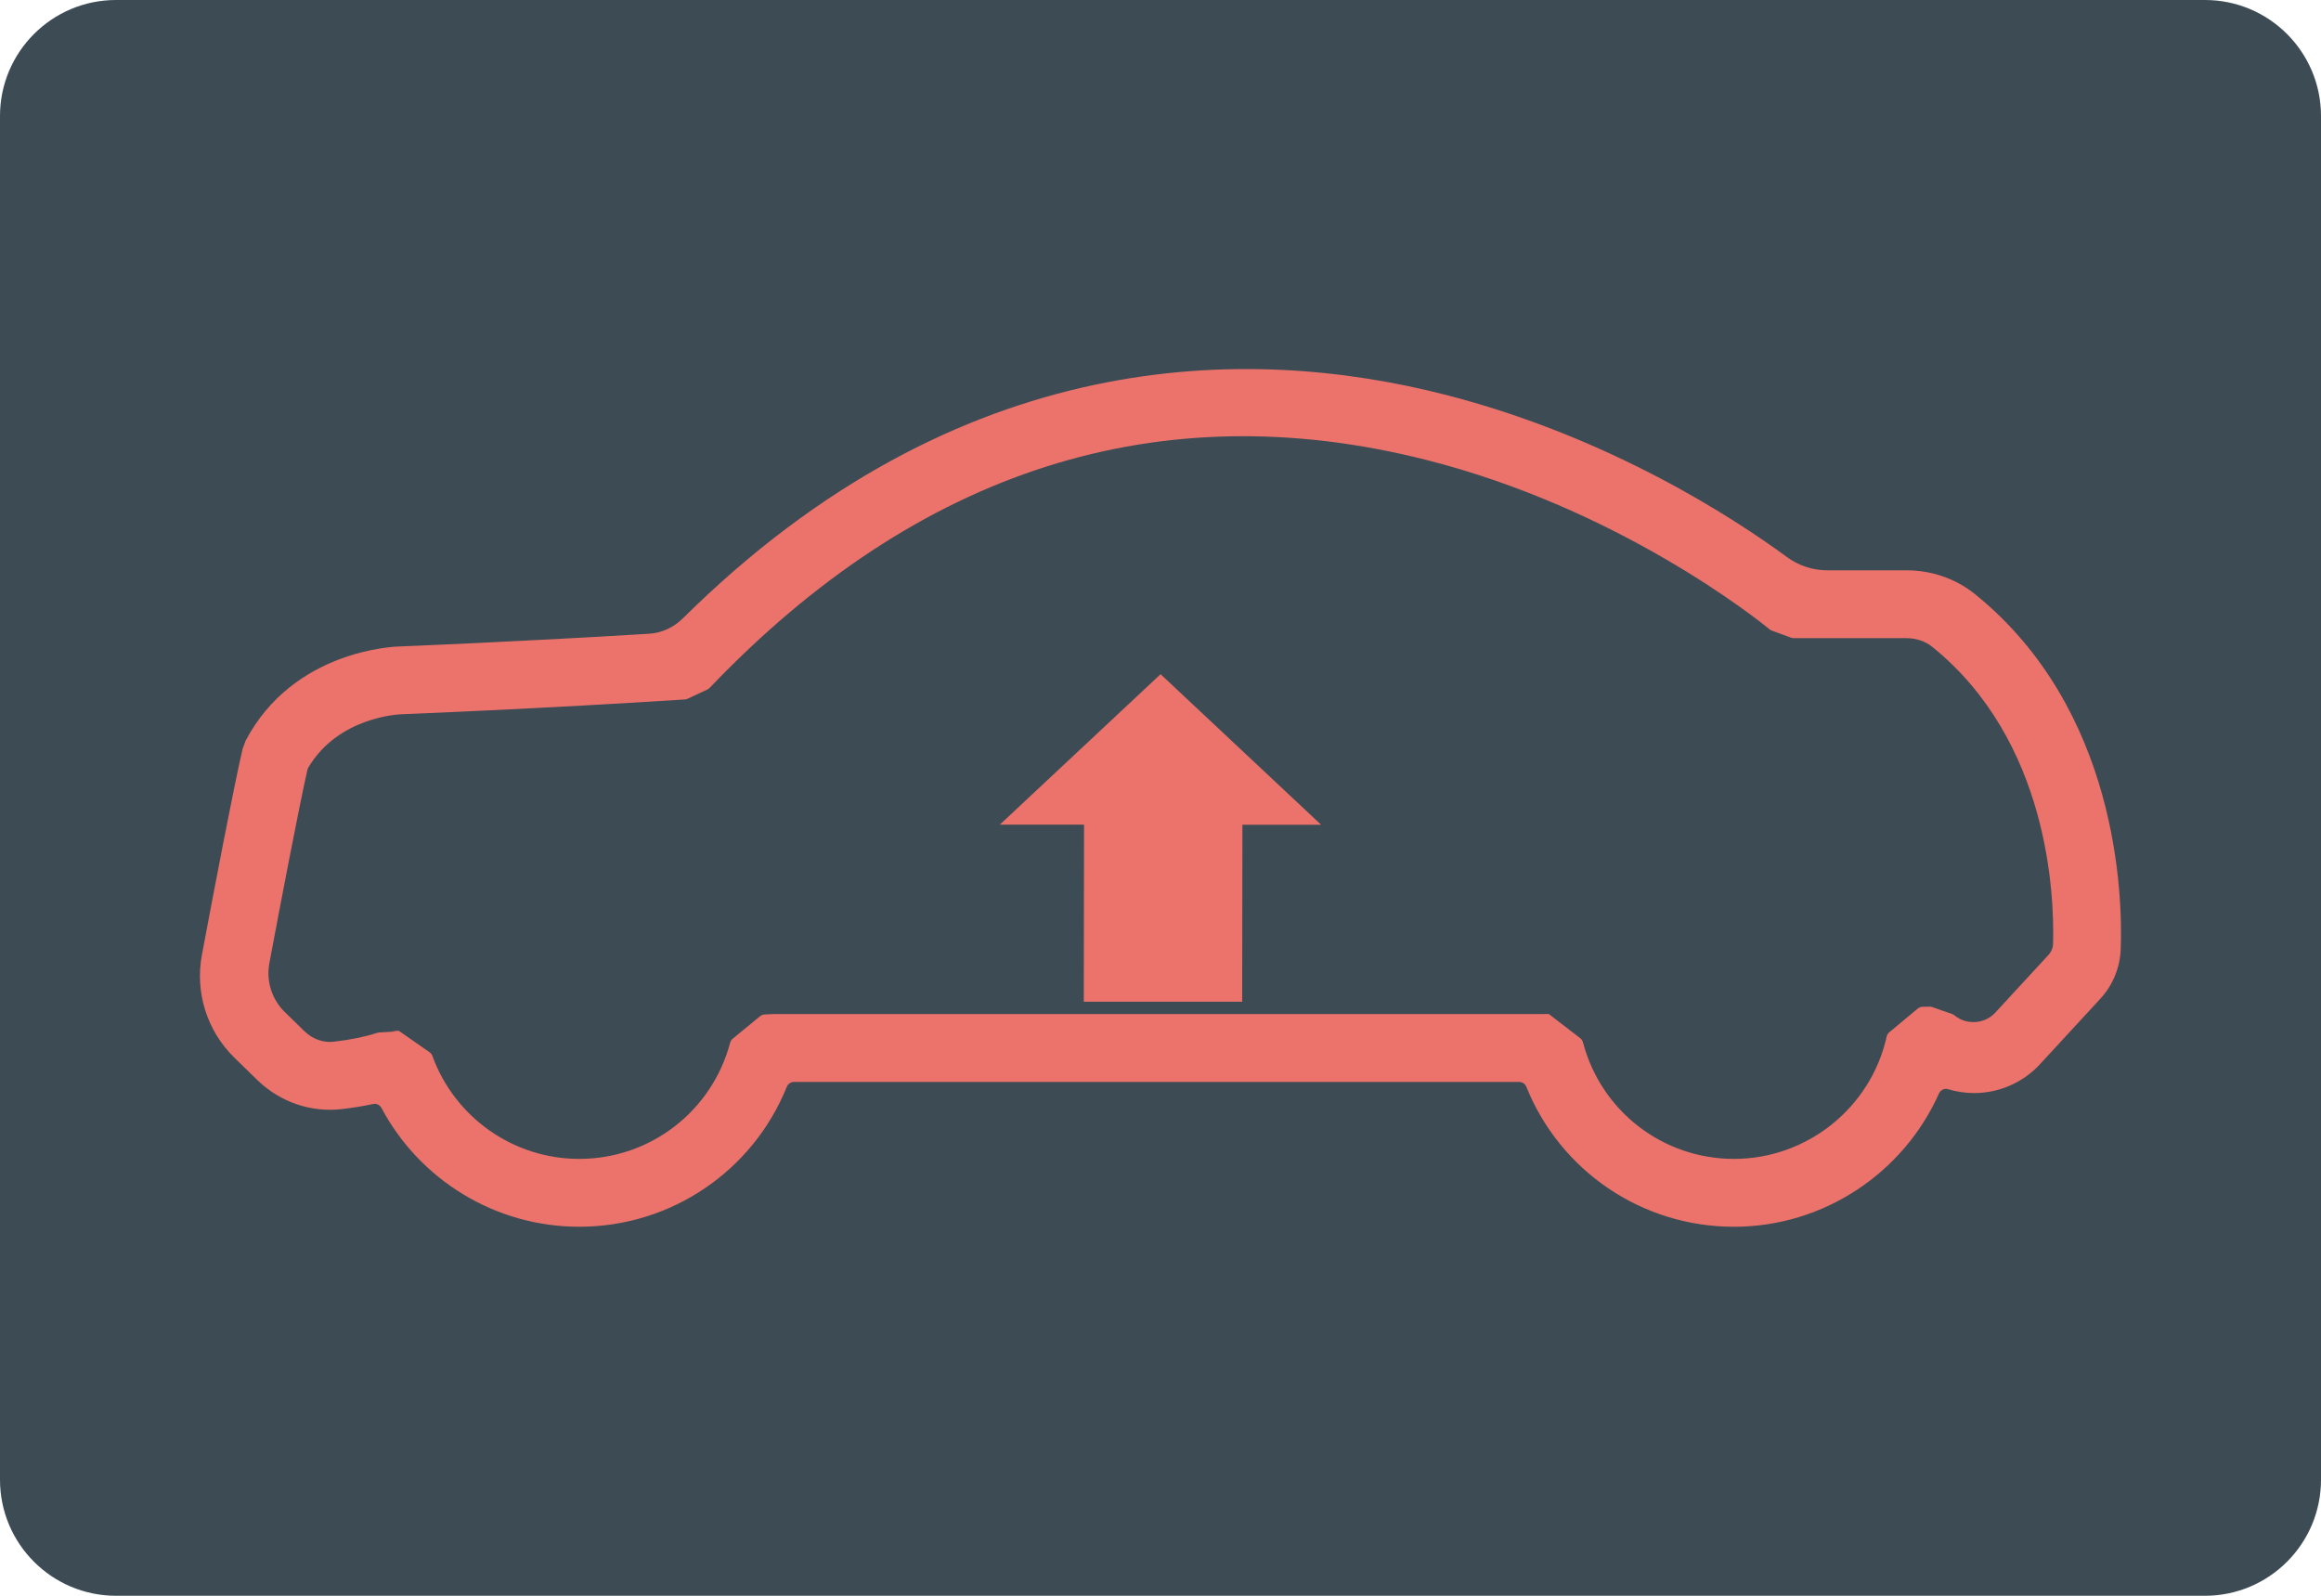
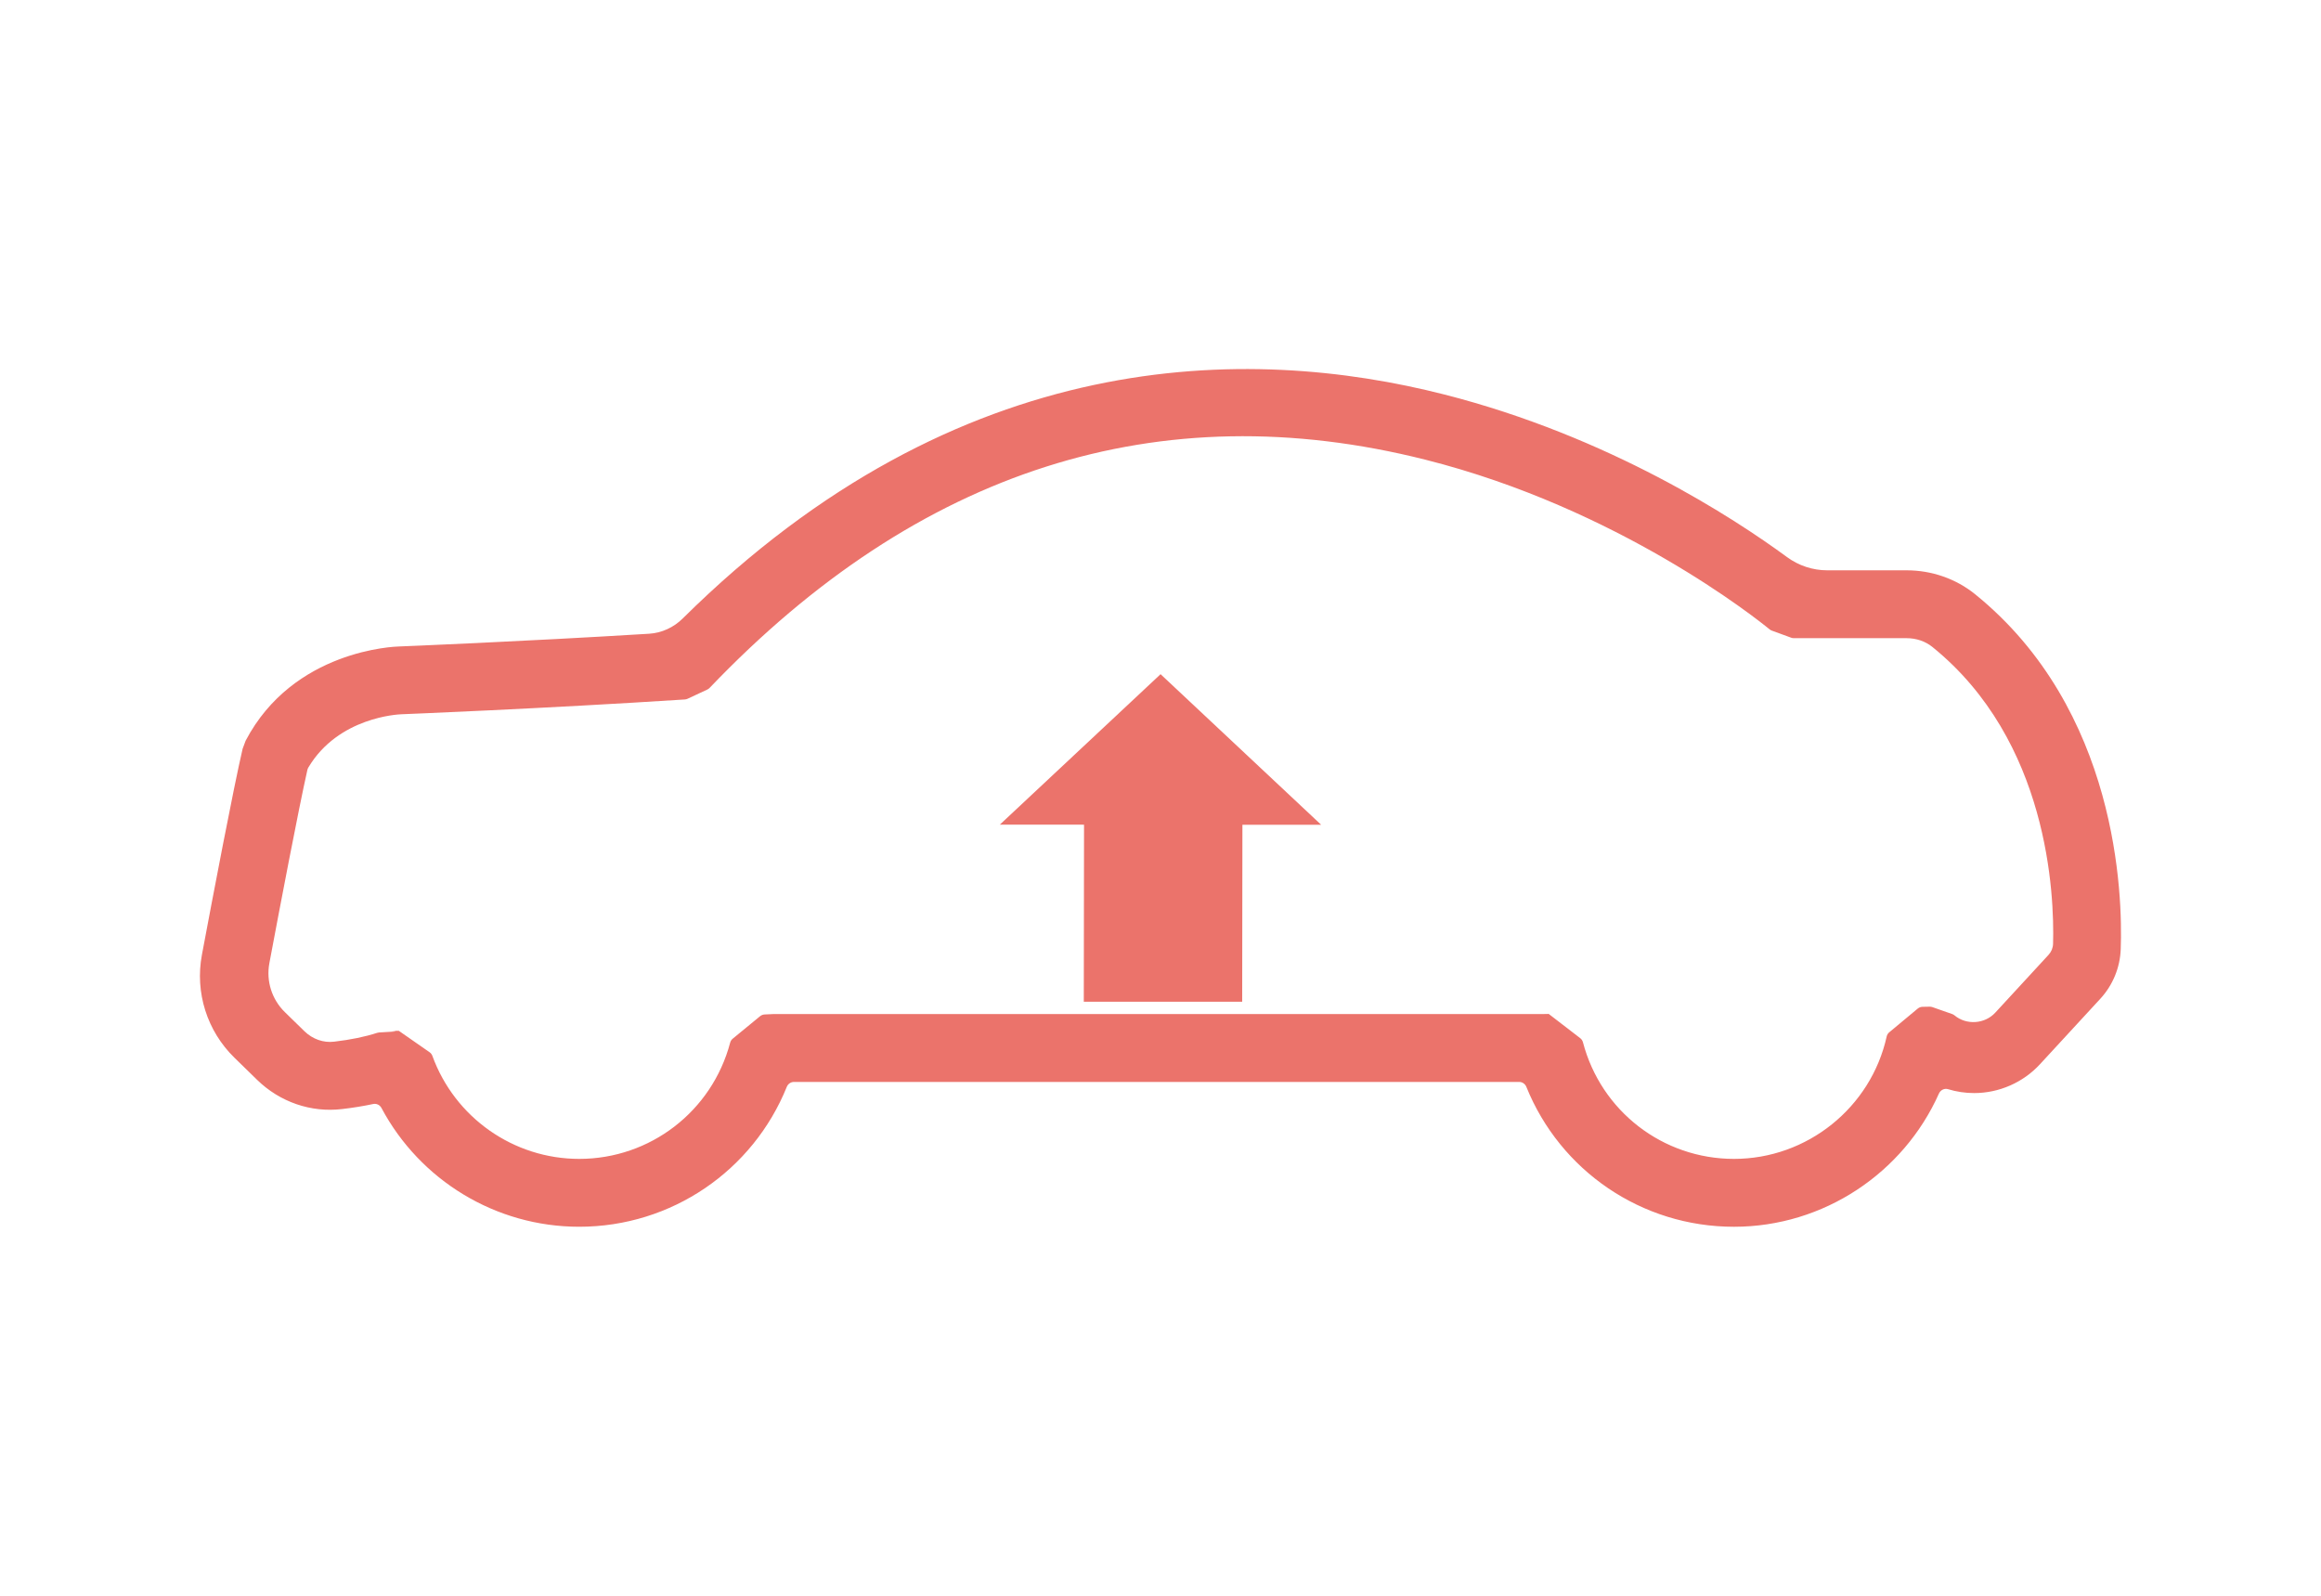
<svg xmlns="http://www.w3.org/2000/svg" version="1.1" id="图层_1" x="0px" y="0px" viewBox="0 0 160 110" style="enable-background:new 0 0 160 110;" xml:space="preserve">
-   <path id="XMLID_956_" style="fill:#3C4B54;" d="M152,110H8c-4.418,0-8-3.582-8-8V8c0-4.418,3.582-8,8-8h144c4.418,0,8,3.582,8,8v94  C160,106.418,156.418,110,152,110z" />
  <g id="XMLID_951_">
    <path id="XMLID_953_" style="fill:#EB736B;" d="M136.149,40.956c-1.31-1.059-2.983-1.643-4.71-1.643h-5.476   c-1.001,0-1.97-0.322-2.777-0.914c-3.642-2.675-12.253-8.308-23.615-11.204c-13.511-3.444-33.429-3.457-52.506,15.437   c-0.623,0.617-1.444,0.999-2.319,1.053c-8.902,0.546-17.168,0.875-17.22,0.877c-0.297,0.006-7.304,0.23-10.594,6.498l-0.207,0.556   c-0.636,2.726-2.032,10.07-2.807,14.207c-0.485,2.595,0.354,5.246,2.246,7.091l1.56,1.522c1.572,1.533,3.713,2.27,5.86,2.014   c0.753-0.088,1.466-0.204,2.136-0.347c0.235-0.05,0.464,0.061,0.577,0.273c2.653,4.979,7.869,8.187,13.629,8.187   c6.37,0,11.981-3.872,14.312-9.644c0.082-0.203,0.275-0.339,0.495-0.339l12.902,0c0.001,0,0.001,0,0.001,0h24.725l0,0l12.364,0   c0.219,0,0.413,0.135,0.495,0.339c2.33,5.775,7.936,9.645,14.313,9.645c6.181,0,11.686-3.709,14.126-9.178   c0.108-0.243,0.374-0.385,0.628-0.307c0.58,0.177,1.187,0.269,1.801,0.269c1.72,0,3.375-0.725,4.541-1.99l4.158-4.511   c0.861-0.934,1.361-2.148,1.407-3.418C146.331,61.7,146.005,48.925,136.149,40.956z M141.53,65.056   c-0.008,0.287-0.12,0.555-0.314,0.766l-3.674,3.986c-0.723,0.784-1.985,0.868-2.805,0.185c-0.049-0.041-0.106-0.073-0.167-0.094   l-1.358-0.476c-0.061-0.021-0.125-0.032-0.189-0.03l-0.492,0.009c-0.122,0.002-0.24,0.046-0.334,0.125l-1.962,1.633   c-0.09,0.075-0.151,0.178-0.176,0.292c-1.086,4.897-5.483,8.433-10.523,8.433c-4.913,0-9.168-3.295-10.413-8.035   c-0.03-0.113-0.095-0.214-0.188-0.286l-2.172-1.671l-0.474,0.009H95.778h-3.414H67.637h-3.759H53.303l-0.59,0.027   c-0.116,0.005-0.228,0.048-0.318,0.122l-1.887,1.55c-0.086,0.07-0.146,0.166-0.174,0.273c-1.253,4.726-5.507,8.011-10.406,8.011   c-4.528,0-8.575-2.846-10.121-7.099c-0.037-0.102-0.103-0.19-0.192-0.252l-2.121-1.477c-0.244,0.005-0.422,0.009-0.518,0.005   c0.153,0.005,0.255,0.03,0.307,0.04l-1.15,0.068c-0.042,0.002-0.083,0.01-0.123,0.023c-0.831,0.271-1.83,0.478-2.971,0.611   c-0.74,0.093-1.492-0.174-2.049-0.716l-1.354-1.321c-0.897-0.876-1.298-2.139-1.067-3.372c0.74-3.946,1.984-10.484,2.62-13.322   c0.013-0.06,0.036-0.115,0.067-0.167c2.065-3.476,6.207-3.663,6.413-3.67c0.098-0.004,9.802-0.39,19.539-1.02   c0.067-0.004,0.133-0.021,0.194-0.05l1.36-0.636c0.059-0.028,0.113-0.066,0.157-0.113c14.389-15.059,30.987-20.352,49.338-15.73   c13.305,3.351,22.846,10.97,23.731,11.695c0.047,0.038,0.096,0.066,0.153,0.087l1.335,0.489c0.059,0.022,0.122,0.033,0.185,0.033   h7.777c0.66,0,1.288,0.214,1.77,0.603C141.215,51.066,141.625,61.646,141.53,65.056z" />
    <polygon id="XMLID_952_" style="fill:#EB736B;" points="74.712,69.052 85.631,69.052 85.647,56.852 91.075,56.854 80.005,46.473    68.925,56.844 74.729,56.847  " />
  </g>
</svg>